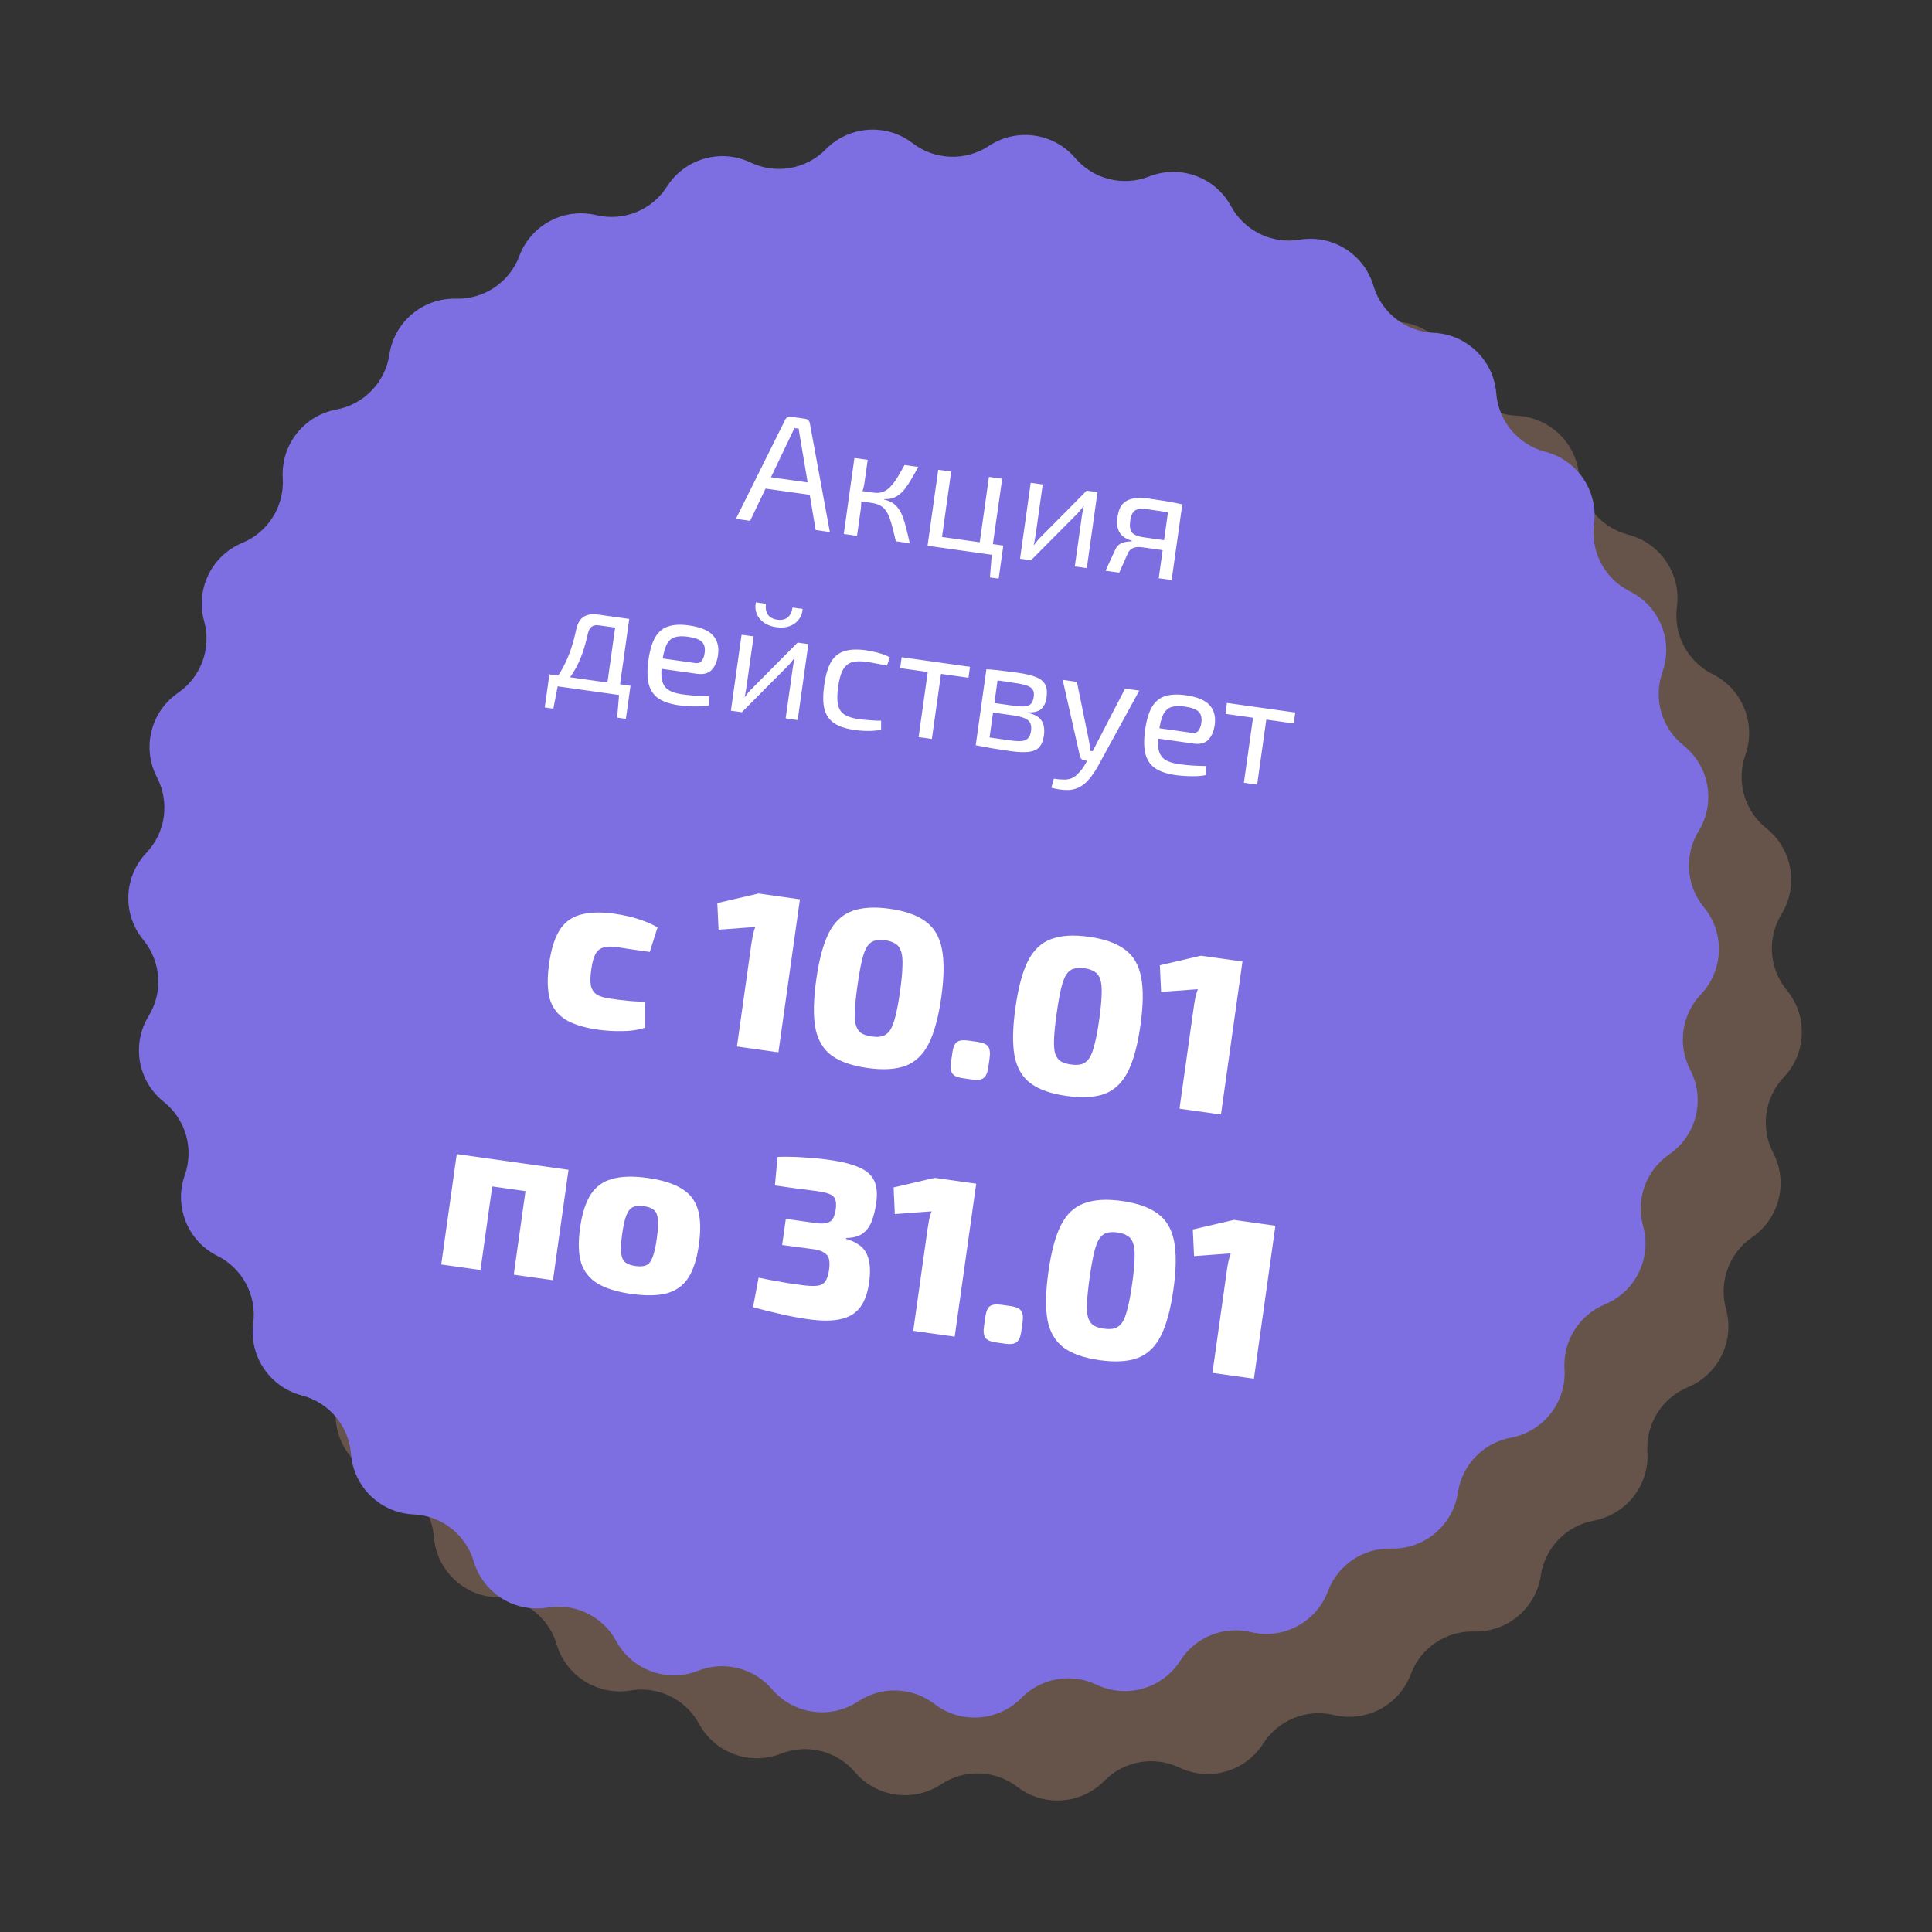
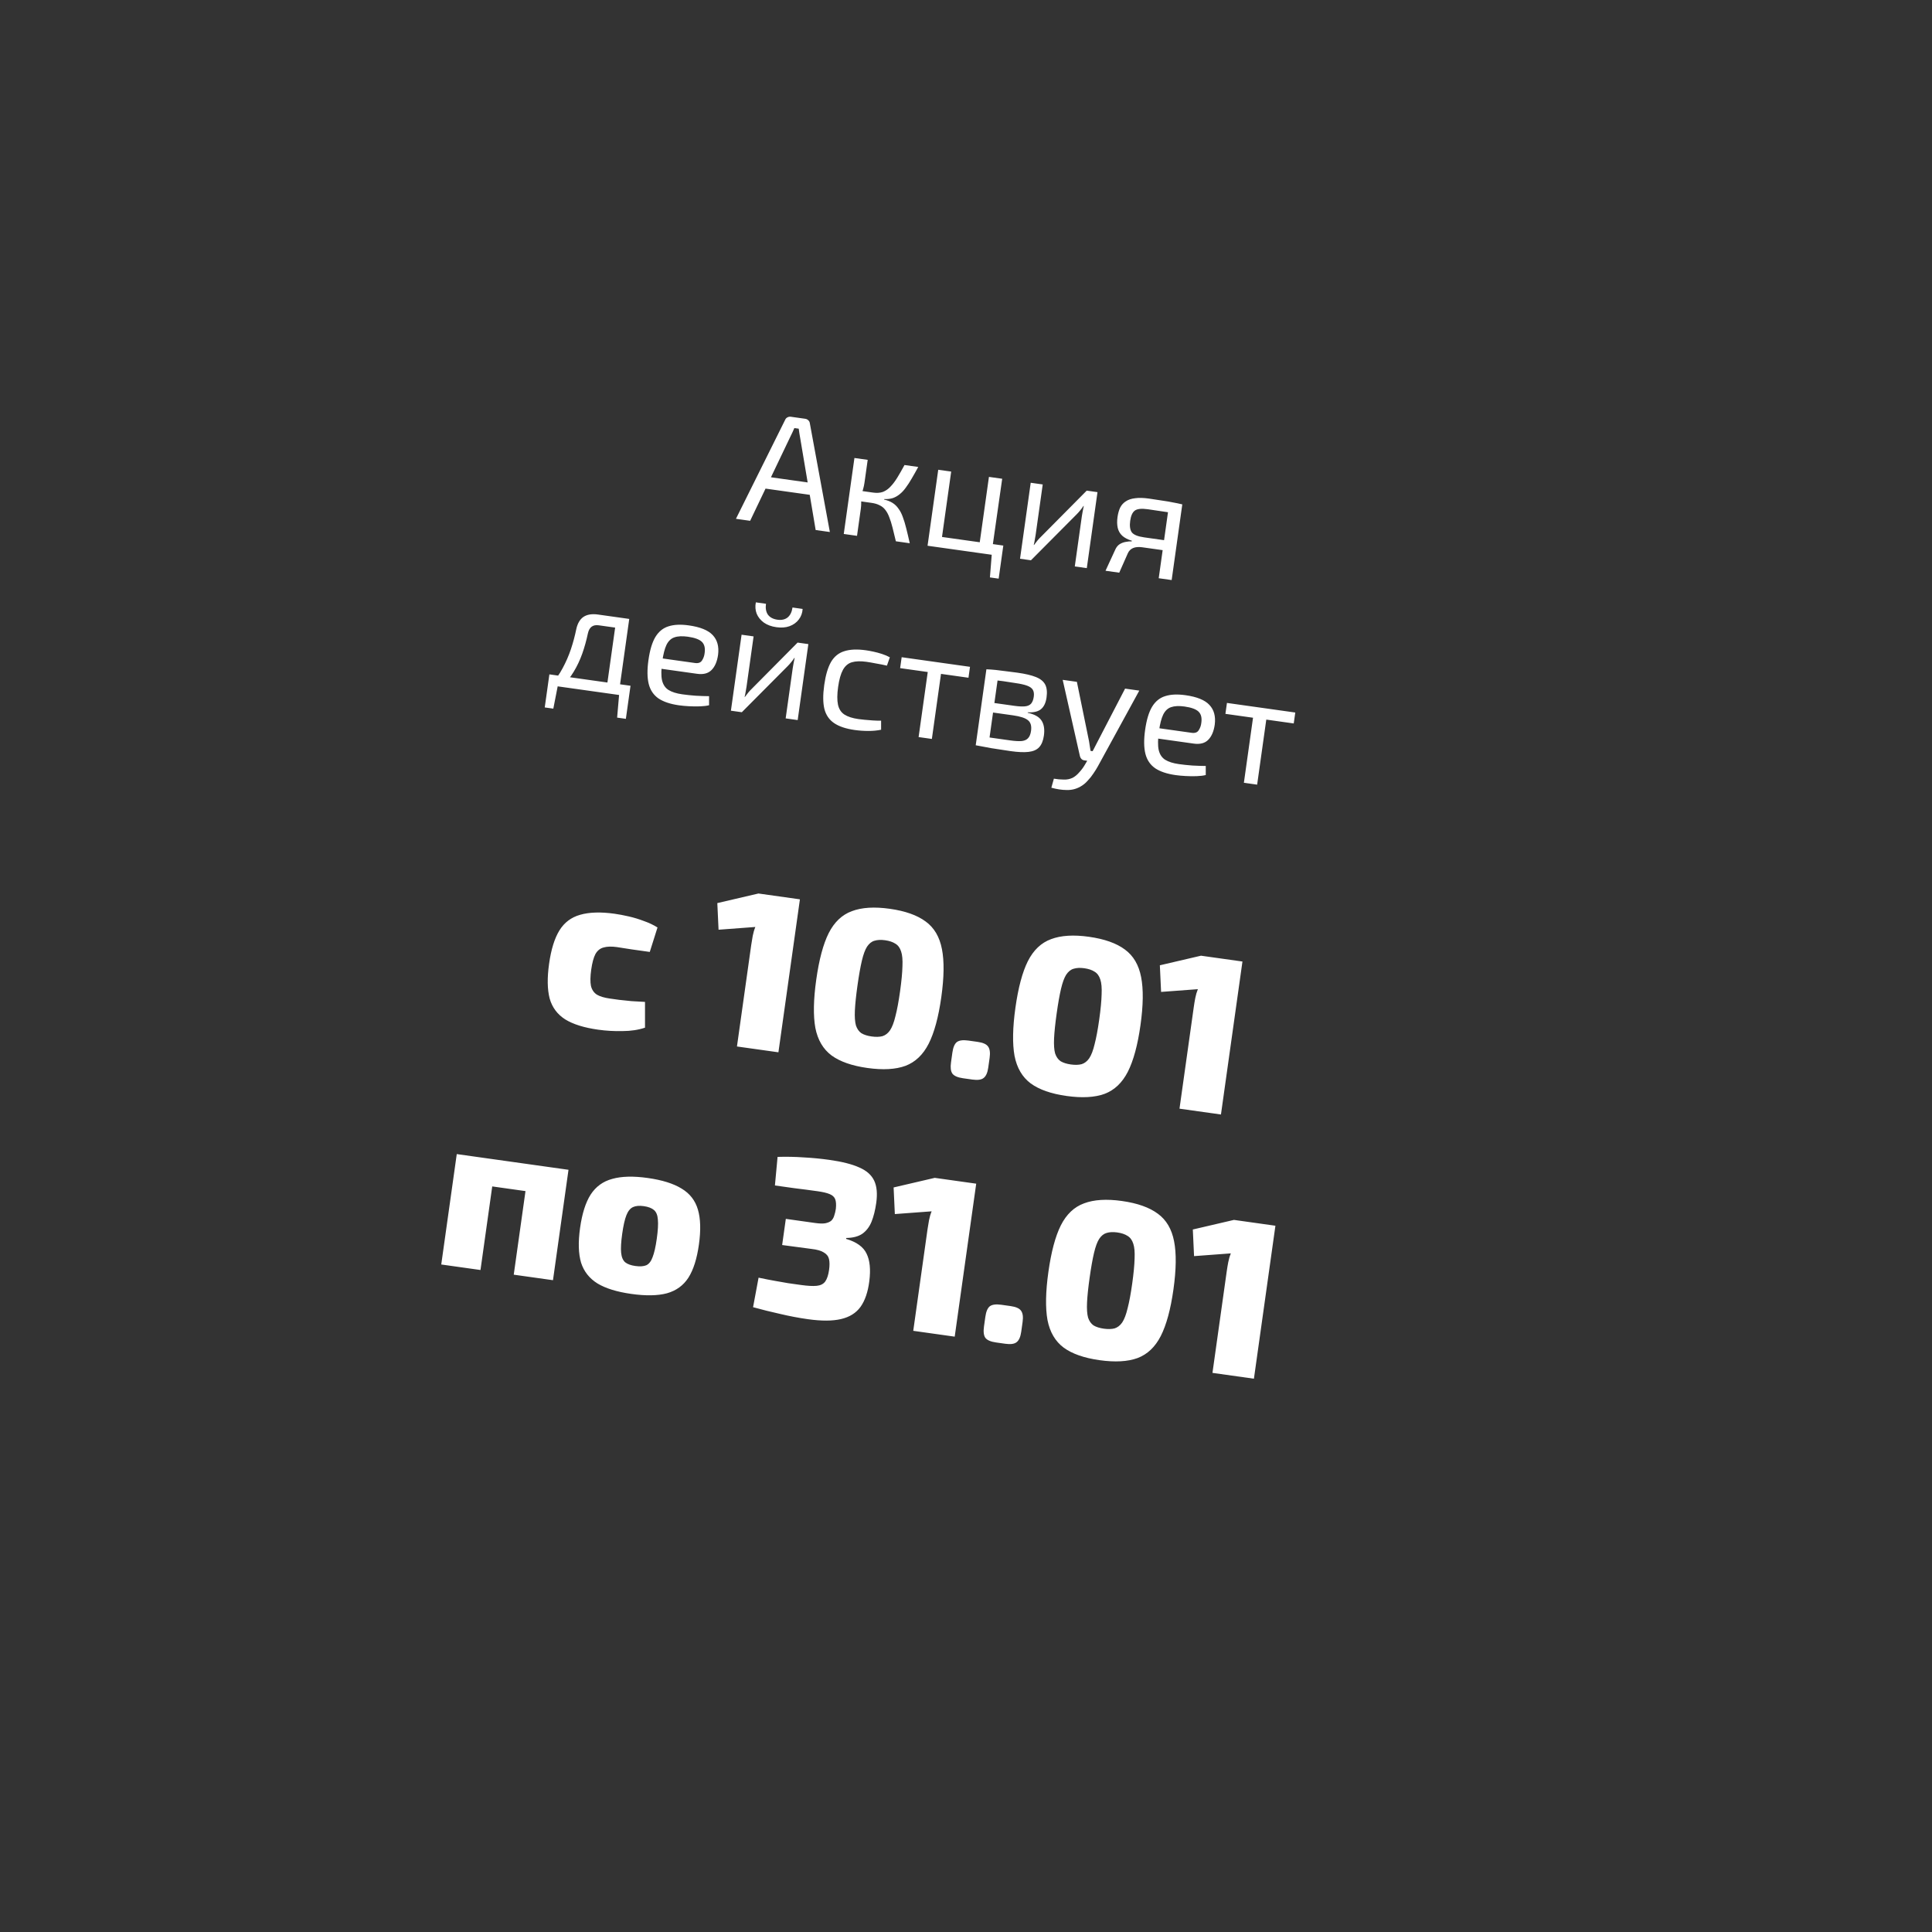
<svg xmlns="http://www.w3.org/2000/svg" width="466" height="466" viewBox="0 0 466 466" fill="none">
  <rect x="0" y="0" width="466" height="466" fill="#333333" stroke="none" />
-   <path d="M258.536 55.186C265.213 50.769 274.135 52.023 279.335 58.109V58.109C283.729 63.251 290.901 65.039 297.194 62.562V62.562C304.643 59.63 313.109 62.711 316.931 69.745V69.745C320.159 75.688 326.803 78.929 333.474 77.814V77.814C341.37 76.495 349.01 81.269 351.286 88.944V88.944C353.208 95.428 359.033 99.979 365.789 100.276V100.276C373.787 100.627 380.268 106.885 380.898 114.866V114.866C381.43 121.608 386.181 127.271 392.729 128.965V128.965C400.479 130.972 405.517 138.441 404.474 146.378V146.378C403.593 153.084 407.063 159.61 413.115 162.629V162.629C420.278 166.203 423.653 174.557 420.983 182.103V182.103C418.727 188.479 420.764 195.585 426.056 199.796V199.796C432.32 204.781 433.885 213.654 429.703 220.48V220.48C426.171 226.248 426.687 233.621 430.987 238.841V238.841C436.078 245.02 435.763 254.024 430.254 259.832V259.832C425.6 264.739 424.571 272.058 427.693 278.058V278.058C431.388 285.16 429.208 293.902 422.612 298.438V298.438C417.039 302.27 414.511 309.216 416.316 315.734V315.734C418.454 323.448 414.504 331.546 407.109 334.611V334.611C400.861 337.201 396.944 343.469 397.356 350.22V350.22C397.842 358.211 392.296 365.31 384.425 366.771V366.771C377.775 368.005 372.64 373.322 371.639 380.011V380.011C370.454 387.928 363.552 393.72 355.549 393.512V393.512C348.788 393.336 342.661 397.47 340.29 403.804V403.804C337.485 411.302 329.53 415.532 321.746 413.665V413.665C315.169 412.087 308.315 414.856 304.68 420.56V420.56C300.377 427.31 291.717 429.794 284.49 426.349V426.349C278.385 423.439 271.106 424.722 266.364 429.545V429.545C260.752 435.254 251.764 435.882 245.412 431.01V431.01C240.045 426.894 232.658 426.636 227.018 430.368V430.368C220.341 434.785 211.419 433.531 206.218 427.445V427.445C201.825 422.303 194.653 420.515 188.36 422.992V422.992C180.911 425.924 172.444 422.843 168.623 415.808V415.808C165.394 409.865 158.751 406.625 152.08 407.74V407.74C144.184 409.059 136.543 404.285 134.268 396.61V396.61C132.346 390.125 126.521 385.575 119.764 385.278V385.278C111.766 384.927 105.285 378.668 104.655 370.688V370.688C104.123 363.945 99.372 358.283 92.825 356.588V356.588C85.075 354.582 80.037 347.113 81.08 339.176V339.176C81.961 332.47 78.491 325.944 72.439 322.924V322.924C65.275 319.351 61.9 310.997 64.571 303.45V303.45C66.827 297.074 64.789 289.969 59.497 285.758V285.758C53.233 280.773 51.669 271.9 55.85 265.073V265.073C59.383 259.306 58.867 251.932 54.566 246.713V246.713C49.476 240.534 49.79 231.53 55.299 225.722V225.722C59.954 220.815 60.982 213.495 57.861 207.495V207.495C54.166 200.394 56.346 191.652 62.942 187.116V187.116C68.515 183.284 71.043 176.338 69.237 169.82V169.82C67.1 162.105 71.049 154.008 78.444 150.942V150.942C84.692 148.353 88.609 142.084 88.198 135.334V135.334C87.711 127.343 93.258 120.243 101.129 118.783V118.783C107.779 117.548 112.913 112.231 113.915 105.543V105.543C115.1 97.626 122.001 91.834 130.004 92.042V92.042C136.765 92.217 142.893 88.084 145.263 81.75V81.75C148.068 74.252 156.023 70.022 163.808 71.889V71.889C170.385 73.466 177.238 70.698 180.873 64.994V64.994C185.176 58.244 193.837 55.76 201.063 59.205V59.205C207.168 62.115 214.448 60.832 219.189 56.009V56.009C224.802 50.3 233.789 49.672 240.142 54.544V54.544C245.508 58.66 252.895 58.918 258.536 55.186V55.186Z" fill="#DCA184" fill-opacity="0.3" />
-   <path d="M238.536 35.186C245.213 30.769 254.135 32.023 259.335 38.109V38.109C263.729 43.251 270.901 45.039 277.194 42.562V42.562C284.643 39.63 293.109 42.711 296.931 49.745V49.745C300.159 55.688 306.803 58.929 313.474 57.814V57.814C321.37 56.495 329.01 61.269 331.286 68.944V68.944C333.208 75.428 339.033 79.979 345.789 80.276V80.276C353.787 80.627 360.268 86.885 360.898 94.866V94.866C361.43 101.608 366.181 107.271 372.729 108.965V108.965C380.479 110.972 385.517 118.441 384.474 126.378V126.378C383.593 133.084 387.063 139.61 393.115 142.629V142.629C400.278 146.203 403.653 154.557 400.983 162.103V162.103C398.727 168.479 400.764 175.585 406.056 179.796V179.796C412.32 184.781 413.885 193.654 409.703 200.48V200.48C406.171 206.248 406.687 213.621 410.987 218.841V218.841C416.078 225.02 415.763 234.024 410.254 239.832V239.832C405.6 244.739 404.571 252.058 407.693 258.058V258.058C411.388 265.16 409.208 273.902 402.612 278.438V278.438C397.039 282.27 394.511 289.216 396.316 295.734V295.734C398.454 303.448 394.504 311.546 387.109 314.611V314.611C380.861 317.201 376.944 323.469 377.356 330.22V330.22C377.842 338.211 372.296 345.31 364.425 346.771V346.771C357.775 348.005 352.64 353.322 351.639 360.011V360.011C350.454 367.928 343.552 373.72 335.549 373.512V373.512C328.788 373.336 322.661 377.47 320.29 383.804V383.804C317.485 391.302 309.53 395.532 301.746 393.665V393.665C295.169 392.087 288.315 394.856 284.68 400.56V400.56C280.377 407.31 271.717 409.794 264.49 406.349V406.349C258.385 403.439 251.106 404.722 246.364 409.545V409.545C240.752 415.254 231.764 415.882 225.412 411.01V411.01C220.045 406.894 212.658 406.636 207.018 410.368V410.368C200.341 414.785 191.419 413.531 186.218 407.445V407.445C181.825 402.303 174.653 400.515 168.36 402.992V402.992C160.911 405.924 152.444 402.843 148.623 395.808V395.808C145.394 389.865 138.751 386.625 132.08 387.74V387.74C124.184 389.059 116.543 384.285 114.268 376.61V376.61C112.346 370.125 106.521 365.575 99.764 365.278V365.278C91.766 364.927 85.285 358.668 84.656 350.688V350.688C84.123 343.945 79.372 338.283 72.825 336.588V336.588C65.075 334.582 60.037 327.113 61.08 319.176V319.176C61.961 312.47 58.491 305.944 52.439 302.924V302.924C45.275 299.351 41.9 290.997 44.571 283.45V283.45C46.827 277.074 44.789 269.969 39.497 265.758V265.758C33.233 260.773 31.669 251.9 35.85 245.073V245.073C39.383 239.306 38.867 231.932 34.566 226.713V226.713C29.476 220.534 29.79 211.53 35.299 205.722V205.722C39.954 200.815 40.982 193.495 37.861 187.495V187.495C34.166 180.394 36.346 171.652 42.942 167.116V167.116C48.515 163.284 51.043 156.338 49.237 149.82V149.82C47.1 142.105 51.049 134.008 58.444 130.942V130.942C64.692 128.353 68.609 122.084 68.198 115.334V115.334C67.711 107.343 73.258 100.243 81.129 98.783V98.783C87.779 97.549 92.913 92.231 93.915 85.543V85.543C95.1 77.626 102.001 71.834 110.004 72.042V72.042C116.765 72.217 122.893 68.084 125.263 61.75V61.75C128.068 54.252 136.023 50.022 143.808 51.889V51.889C150.385 53.466 157.238 50.697 160.873 44.994V44.994C165.176 38.244 173.837 35.76 181.063 39.205V39.205C187.168 42.115 194.448 40.832 199.189 36.009V36.009C204.802 30.3 213.789 29.672 220.142 34.544V34.544C225.508 38.66 232.895 38.918 238.536 35.186V35.186Z" fill="#7D6FE2" />
  <path d="M194.217 101.009C194.518 101.051 194.769 101.176 194.97 101.383C195.174 101.565 195.295 101.8 195.332 102.086L200.163 128.322L196.739 127.841L192.996 105.595C192.945 105.23 192.882 104.863 192.806 104.494C192.758 104.104 192.707 103.738 192.653 103.398L191.599 103.25C191.453 103.562 191.303 103.899 191.15 104.261C191 104.599 190.838 104.934 190.663 105.268L180.934 125.62L177.51 125.138L189.386 101.251C189.5 100.985 189.68 100.793 189.927 100.674C190.178 100.531 190.454 100.48 190.755 100.522L194.217 101.009ZM196.928 116.662L196.527 119.522L183.356 117.671L183.758 114.811L196.928 116.662ZM221.481 112.63C220.928 113.652 220.4 114.589 219.897 115.439C219.422 116.268 218.949 116.994 218.478 117.619C218.031 118.247 217.549 118.767 217.03 119.18C216.537 119.597 215.98 119.916 215.361 120.135C214.745 120.33 214.043 120.411 213.255 120.377L213.239 120.49C214.056 120.681 214.747 120.957 215.31 121.318C215.873 121.678 216.346 122.141 216.727 122.707C217.136 123.25 217.478 123.912 217.752 124.693C218.051 125.477 218.331 126.398 218.591 127.458C218.855 128.493 219.136 129.684 219.433 131.03L216.083 130.559C215.798 129.317 215.53 128.218 215.281 127.262C215.035 126.281 214.769 125.437 214.485 124.732C214.225 124.031 213.911 123.449 213.54 122.988C213.174 122.501 212.714 122.13 212.162 121.873C211.638 121.595 211 121.403 210.248 121.297L210.597 118.814C211.5 118.94 212.288 118.885 212.961 118.647C213.637 118.384 214.247 117.958 214.791 117.369C215.359 116.784 215.909 116.055 216.441 115.184C216.973 114.312 217.549 113.305 218.17 112.165L221.481 112.63ZM209.289 110.917L208.522 116.373C208.445 116.925 208.329 117.472 208.177 118.013C208.024 118.554 207.835 119.078 207.611 119.583C207.687 120.131 207.726 120.674 207.727 121.211C207.728 121.749 207.695 122.256 207.628 122.733L206.714 129.243L203.515 128.793L206.09 110.467L209.289 110.917ZM211.801 118.983L211.452 121.466L206.936 120.832L207.285 118.348L211.801 118.983ZM229.426 113.747L226.851 132.073L223.727 131.634L226.303 113.308L229.426 113.747ZM241.999 131.592L241.639 134.151L226.587 132.036L226.909 129.472L241.999 131.592ZM241.731 115.476L239.118 133.797L235.957 133.353L238.533 115.027L241.731 115.476ZM241.666 133.963L240.878 139.57L238.77 139.274L239.22 133.619L241.666 133.963ZM264.714 118.706L262.138 137.032L259.241 136.625L260.949 124.47C261.005 124.069 261.073 123.682 261.151 123.309C261.232 122.911 261.317 122.488 261.406 122.04L261.33 122.03C261.131 122.36 260.877 122.708 260.57 123.074C260.291 123.418 260.018 123.725 259.75 123.995L248.667 135.139L246.033 134.769L248.608 116.443L251.506 116.85L249.797 129.004C249.741 129.406 249.672 129.805 249.591 130.203C249.538 130.58 249.454 130.99 249.341 131.434L249.416 131.445C249.67 131.097 249.936 130.751 250.214 130.406C250.493 130.061 250.765 129.767 251.029 129.523L262.117 118.341L264.714 118.706ZM277.117 120.257C278.497 120.451 279.637 120.624 280.537 120.776C281.44 120.903 282.239 121.041 282.934 121.19C283.658 121.317 284.404 121.473 285.171 121.658L284.376 124.04C284.107 123.951 283.284 123.797 281.908 123.578C280.557 123.363 278.865 123.112 276.833 122.827C275.303 122.612 274.25 122.732 273.674 123.189C273.127 123.624 272.77 124.43 272.605 125.61C272.432 126.839 272.558 127.765 272.982 128.387C273.435 128.988 274.439 129.398 275.994 129.616L283.482 130.669L283.225 133.05C282.949 133.011 282.483 132.958 281.827 132.892C281.175 132.8 280.322 132.68 279.268 132.532C278.214 132.384 276.96 132.208 275.505 132.003C274.627 131.88 273.889 131.943 273.291 132.191C272.719 132.443 272.302 132.858 272.042 133.435L269.962 138.132L266.651 137.666L269.079 132.405C269.328 131.903 269.664 131.515 270.086 131.242C270.534 130.972 271.006 130.795 271.504 130.712C272.03 130.607 272.523 130.561 272.981 130.574L273.003 130.424C272.02 130.132 271.245 129.729 270.678 129.214C270.136 128.703 269.776 128.077 269.599 127.336C269.425 126.57 269.407 125.697 269.545 124.719C269.665 123.866 269.873 123.115 270.168 122.466C270.489 121.82 270.945 121.309 271.535 120.931C272.129 120.529 272.881 120.276 273.791 120.174C274.704 120.046 275.813 120.074 277.117 120.257ZM285.171 121.658L282.606 139.909L279.483 139.47L282.048 121.219L285.171 121.658ZM151.324 149.222L150.969 151.743L144.422 150.823C143.017 150.626 142.148 151.258 141.814 152.721C141.435 154.509 140.971 156.171 140.423 157.706C139.875 159.24 139.201 160.668 138.401 161.988C137.63 163.287 136.651 164.518 135.465 165.681L132.793 165.306C133.976 163.988 134.951 162.603 135.718 161.15C136.513 159.676 137.174 158.157 137.701 156.594C138.231 155.006 138.661 153.403 138.991 151.787C139.288 150.396 139.863 149.402 140.714 148.806C141.591 148.213 142.769 148.02 144.249 148.228L151.324 149.222ZM134.55 165.361L133.461 170.925L131.392 170.635L132.18 165.028L134.55 165.361ZM152.08 165.407L151.721 167.966L132.153 165.216L132.513 162.657L152.08 165.407ZM151.747 167.778L150.959 173.385L148.852 173.089L149.339 167.439L151.747 167.778ZM151.775 149.286L149.2 167.612L146.152 167.183L148.727 148.857L151.775 149.286ZM166.138 150.844C168.898 151.232 170.822 152.014 171.91 153.19C173.023 154.37 173.453 155.952 173.2 157.938C172.971 159.568 172.44 160.798 171.607 161.628C170.802 162.436 169.635 162.732 168.105 162.517L157.38 161.01L157.729 158.526L167.626 159.917C168.429 160.03 168.994 159.828 169.323 159.311C169.68 158.773 169.894 158.164 169.964 157.483C170.129 156.304 169.909 155.416 169.302 154.819C168.695 154.222 167.564 153.807 165.908 153.574C164.579 153.388 163.497 153.44 162.663 153.732C161.857 154.003 161.223 154.604 160.759 155.537C160.324 156.448 159.985 157.769 159.741 159.5C159.466 161.457 159.445 162.976 159.677 164.057C159.933 165.142 160.462 165.933 161.262 166.429C162.062 166.925 163.164 167.272 164.569 167.469C165.573 167.61 166.657 167.724 167.821 167.811C169.015 167.877 170.084 167.912 171.03 167.917L171.029 170.104C170.446 170.252 169.717 170.342 168.843 170.372C167.969 170.403 167.075 170.392 166.161 170.341C165.273 170.293 164.477 170.219 163.775 170.12C161.692 169.828 160.043 169.276 158.827 168.466C157.639 167.634 156.855 166.475 156.476 164.989C156.1 163.478 156.076 161.556 156.404 159.223C156.742 156.814 157.297 154.961 158.068 153.662C158.867 152.342 159.922 151.48 161.232 151.075C162.546 150.646 164.182 150.569 166.138 150.844ZM194.976 155.357L192.401 173.683L189.503 173.276L191.212 161.121C191.268 160.72 191.335 160.333 191.413 159.96C191.495 159.562 191.58 159.139 191.668 158.691L191.593 158.681C191.393 159.011 191.139 159.359 190.832 159.725C190.553 160.07 190.28 160.376 190.012 160.646L178.929 171.79L176.295 171.42L178.871 153.094L181.768 153.501L180.06 165.655C180.004 166.057 179.935 166.457 179.853 166.854C179.8 167.231 179.717 167.641 179.603 168.086L179.679 168.096C179.932 167.748 180.198 167.402 180.477 167.057C180.756 166.713 181.027 166.418 181.292 166.174L192.38 154.992L194.976 155.357ZM191.152 146.531L193.597 146.875C193.535 147.864 193.224 148.715 192.663 149.43C192.127 150.147 191.387 150.683 190.442 151.036C189.525 151.368 188.465 151.449 187.261 151.28C186.057 151.111 185.047 150.738 184.233 150.163C183.422 149.563 182.845 148.843 182.503 148.002C182.185 147.164 182.121 146.26 182.308 145.288L184.754 145.632C184.603 146.711 184.761 147.59 185.228 148.27C185.724 148.928 186.486 149.329 187.515 149.473C188.518 149.615 189.336 149.435 189.969 148.936C190.606 148.411 191 147.61 191.152 146.531ZM208.847 156.846C209.399 156.924 210.01 157.035 210.68 157.181C211.376 157.329 212.066 157.516 212.75 157.74C213.435 157.964 214.063 158.232 214.633 158.542L213.928 160.553C213.111 160.362 212.24 160.188 211.315 160.033C210.419 159.856 209.645 159.721 208.993 159.63C207.563 159.429 206.381 159.467 205.446 159.745C204.537 160.027 203.824 160.643 203.306 161.593C202.789 162.544 202.405 163.91 202.155 165.691C201.904 167.472 201.895 168.903 202.127 169.985C202.362 171.041 202.878 171.83 203.675 172.351C204.496 172.876 205.622 173.239 207.052 173.44C207.428 173.493 207.919 173.549 208.525 173.608C209.156 173.671 209.813 173.726 210.498 173.771C211.207 173.819 211.882 173.837 212.524 173.825L212.523 176.012C211.574 176.212 210.537 176.309 209.412 176.304C208.312 176.303 207.223 176.227 206.144 176.075C204.037 175.779 202.388 175.227 201.197 174.42C200.005 173.613 199.22 172.467 198.84 170.981C198.486 169.499 198.474 167.578 198.806 165.22C199.137 162.862 199.678 161.019 200.427 159.692C201.201 158.368 202.271 157.495 203.635 157.073C205.002 156.626 206.74 156.55 208.847 156.846ZM227.342 159.906L224.767 178.232L221.568 177.782L224.144 159.456L227.342 159.906ZM233.965 160.837L233.595 163.471L217.113 161.154L217.483 158.52L233.965 160.837ZM245.402 162.252C247.309 162.52 248.795 162.87 249.86 163.301C250.95 163.735 251.696 164.339 252.099 165.112C252.502 165.885 252.612 166.924 252.429 168.228C252.246 169.533 251.793 170.48 251.07 171.069C250.377 171.637 249.319 171.884 247.896 171.812L247.88 171.925C249.568 172.29 250.693 172.935 251.254 173.858C251.819 174.756 251.997 175.945 251.789 177.425C251.613 178.679 251.224 179.622 250.624 180.254C250.052 180.864 249.207 181.232 248.09 181.356C246.997 181.484 245.56 181.423 243.779 181.173C242.5 180.993 241.385 180.823 240.435 180.664C239.482 180.53 238.608 180.382 237.812 180.219C237.038 180.084 236.215 179.93 235.344 179.757L236.129 177.45C236.627 177.545 237.552 177.701 238.903 177.916C240.258 178.107 241.851 178.33 243.682 178.588C244.811 178.746 245.725 178.798 246.423 178.743C247.125 178.662 247.644 178.428 247.98 178.041C248.341 177.657 248.576 177.076 248.685 176.298C248.851 175.119 248.613 174.267 247.97 173.741C247.331 173.191 246.121 172.791 244.34 172.541L236.927 171.499L237.25 169.203L244.663 170.245C245.716 170.393 246.567 170.436 247.216 170.374C247.864 170.311 248.354 170.099 248.687 169.736C249.023 169.349 249.242 168.791 249.344 168.063C249.443 167.361 249.368 166.8 249.12 166.382C248.872 165.963 248.407 165.629 247.726 165.38C247.044 165.131 246.114 164.923 244.935 164.758C243.86 164.581 242.883 164.431 242.005 164.307C241.152 164.188 240.398 164.094 239.742 164.028C239.09 163.936 238.522 163.882 238.038 163.865L237.92 161.431C238.708 161.465 239.455 161.519 240.161 161.592C240.867 161.666 241.634 161.761 242.462 161.877C243.293 161.969 244.273 162.094 245.402 162.252ZM240.93 161.854L238.355 180.18L235.344 179.757L237.92 161.431L240.93 161.854ZM274.797 166.575L264.778 184.891C264.504 185.39 264.157 185.942 263.74 186.549C263.347 187.159 262.881 187.746 262.341 188.309C261.823 188.902 261.231 189.381 260.566 189.748C259.539 190.32 258.439 190.588 257.268 190.551C256.118 190.543 254.89 190.358 253.585 189.995L254.198 187.817C254.998 187.955 255.781 188.027 256.547 188.032C257.335 188.066 258.059 187.925 258.717 187.608C259.297 187.306 259.848 186.846 260.369 186.229C260.913 185.64 261.389 184.978 261.8 184.242L263.01 182.187C263.281 181.713 263.559 181.19 263.844 180.616C264.13 180.042 264.394 179.529 264.636 179.077L271.373 166.094L274.797 166.575ZM259.745 164.46L262.68 178.802C262.752 179.196 262.812 179.588 262.86 179.978C262.936 180.347 262.997 180.727 263.045 181.117L263.91 181.239L262.475 183.531L261.535 183.399C261.259 183.36 261.031 183.252 260.851 183.073C260.672 182.894 260.549 182.672 260.484 182.407L256.321 163.979L259.745 164.46ZM285.938 167.681C288.697 168.068 290.621 168.85 291.709 170.027C292.823 171.206 293.253 172.789 292.999 174.774C292.77 176.405 292.239 177.635 291.406 178.465C290.602 179.272 289.434 179.569 287.904 179.354L277.18 177.847L277.529 175.363L287.425 176.754C288.228 176.867 288.794 176.665 289.122 176.148C289.479 175.61 289.693 175 289.763 174.32C289.929 173.14 289.708 172.252 289.101 171.655C288.494 171.059 287.363 170.644 285.707 170.411C284.378 170.224 283.296 170.277 282.462 170.569C281.656 170.839 281.022 171.441 280.558 172.374C280.123 173.285 279.784 174.605 279.541 176.336C279.266 178.293 279.244 179.812 279.476 180.894C279.733 181.979 280.261 182.769 281.061 183.266C281.861 183.762 282.964 184.109 284.369 184.306C285.372 184.447 286.456 184.561 287.621 184.648C288.814 184.713 289.883 184.748 290.829 184.753L290.829 186.941C290.245 187.089 289.516 187.178 288.642 187.209C287.768 187.24 286.874 187.229 285.96 187.177C285.072 187.129 284.276 187.056 283.574 186.957C281.492 186.665 279.842 186.113 278.626 185.302C277.438 184.47 276.655 183.311 276.275 181.825C275.899 180.314 275.875 178.392 276.203 176.059C276.541 173.651 277.096 171.797 277.867 170.499C278.666 169.178 279.721 168.316 281.032 167.912C282.346 167.483 283.981 167.406 285.938 167.681ZM305.8 170.932L303.224 189.258L300.026 188.809L302.601 170.483L305.8 170.932ZM312.423 171.863L312.052 174.497L295.57 172.181L295.941 169.547L312.423 171.863ZM148.259 220.4C149.292 220.546 150.426 220.759 151.658 221.042C152.891 221.324 154.111 221.696 155.319 222.156C156.532 222.581 157.622 223.098 158.591 223.707L156.726 229.606C155.122 229.381 153.678 229.178 152.394 228.998C151.116 228.782 149.924 228.596 148.819 228.441C147.5 228.255 146.423 228.286 145.589 228.532C144.759 228.743 144.104 229.268 143.622 230.11C143.176 230.956 142.835 232.217 142.6 233.892C142.369 235.532 142.349 236.838 142.54 237.81C142.771 238.751 143.254 239.455 143.988 239.922C144.727 240.353 145.756 240.661 147.075 240.847C147.682 240.932 148.43 241.037 149.321 241.162C150.253 241.257 151.257 241.362 152.331 241.476C153.411 241.555 154.493 241.616 155.577 241.66L155.576 247.876C153.973 248.414 152.172 248.688 150.171 248.698C148.165 248.743 146.2 248.631 144.275 248.36C140.888 247.884 138.241 247.058 136.334 245.881C134.433 244.668 133.179 242.983 132.573 240.826C132.008 238.638 131.964 235.851 132.44 232.464C132.926 229.006 133.757 226.324 134.934 224.417C136.111 222.51 137.778 221.254 139.935 220.648C142.133 220.012 144.907 219.929 148.259 220.4ZM192.941 216.919L187.755 253.816L177.755 252.411L181.197 227.92C181.303 227.171 181.423 226.443 181.559 225.735C181.7 224.991 181.91 224.275 182.188 223.587L173.316 224.249L173.018 217.827L182.941 215.514L192.941 216.919ZM214.605 219.2C218.349 219.726 221.24 220.751 223.28 222.274C225.325 223.761 226.631 225.98 227.198 228.932C227.769 231.848 227.717 235.712 227.041 240.525C226.364 245.337 225.347 249.084 223.988 251.765C222.635 254.411 220.768 256.184 218.388 257.085C216.012 257.951 212.953 258.121 209.209 257.595C205.502 257.074 202.625 256.07 200.581 254.583C198.541 253.06 197.235 250.841 196.663 247.925C196.132 244.978 196.205 241.099 196.881 236.286C197.557 231.473 198.554 227.742 199.872 225.091C201.23 222.41 203.097 220.637 205.473 219.771C207.854 218.87 210.898 218.679 214.605 219.2ZM213.485 226.786C212.486 226.646 211.626 226.689 210.904 226.914C210.222 227.109 209.627 227.589 209.12 228.354C208.653 229.088 208.241 230.212 207.883 231.725C207.525 233.238 207.173 235.224 206.827 237.684C206.482 240.144 206.272 242.15 206.199 243.703C206.127 245.256 206.211 246.467 206.452 247.337C206.734 248.177 207.173 248.802 207.77 249.213C208.407 249.594 209.225 249.854 210.223 249.994C211.257 250.139 212.132 250.117 212.85 249.927C213.572 249.701 214.185 249.224 214.687 248.495C215.194 247.73 215.627 246.591 215.985 245.078C216.379 243.57 216.749 241.587 217.094 239.127C217.44 236.667 217.631 234.658 217.669 233.1C217.742 231.547 217.637 230.351 217.355 229.511C217.078 228.636 216.621 228.009 215.984 227.628C215.352 227.212 214.519 226.932 213.485 226.786ZM235.805 251.299C237.088 251.479 237.926 251.852 238.32 252.416C238.748 252.985 238.875 253.894 238.7 255.141L238.369 257.494C238.194 258.742 237.822 259.58 237.252 260.009C236.719 260.443 235.81 260.57 234.527 260.39L232.281 260.074C230.998 259.894 230.141 259.519 229.712 258.95C229.319 258.385 229.21 257.48 229.386 256.232L229.716 253.879C229.892 252.631 230.246 251.79 230.78 251.356C231.349 250.927 232.275 250.803 233.559 250.983L235.805 251.299ZM262.649 225.952C266.392 226.479 269.284 227.503 271.324 229.026C273.368 230.513 274.674 232.732 275.241 235.684C275.813 238.6 275.76 242.464 275.084 247.277C274.408 252.089 273.39 255.836 272.032 258.517C270.679 261.163 268.812 262.936 266.431 263.838C264.055 264.703 260.996 264.873 257.253 264.347C253.545 263.826 250.669 262.822 248.624 261.335C246.584 259.812 245.278 257.593 244.707 254.677C244.175 251.73 244.248 247.851 244.924 243.038C245.601 238.225 246.598 234.494 247.916 231.843C249.274 229.162 251.141 227.389 253.517 226.523C255.897 225.622 258.941 225.431 262.649 225.952ZM261.528 233.538C260.53 233.398 259.67 233.441 258.947 233.666C258.265 233.861 257.671 234.341 257.163 235.106C256.697 235.84 256.284 236.964 255.926 238.477C255.568 239.99 255.216 241.976 254.871 244.436C254.525 246.896 254.316 248.902 254.243 250.455C254.17 252.008 254.254 253.22 254.496 254.09C254.777 254.929 255.217 255.554 255.813 255.965C256.451 256.346 257.268 256.606 258.266 256.746C259.3 256.892 260.176 256.869 260.893 256.679C261.616 256.454 262.228 255.976 262.731 255.247C263.238 254.482 263.671 253.343 264.029 251.83C264.422 250.322 264.792 248.339 265.138 245.879C265.484 243.419 265.675 241.41 265.712 239.852C265.785 238.299 265.68 237.103 265.399 236.263C265.122 235.388 264.665 234.761 264.027 234.38C263.395 233.964 262.562 233.684 261.528 233.538ZM299.681 231.92L294.495 268.818L284.495 267.412L287.937 242.921C288.043 242.172 288.163 241.444 288.299 240.736C288.44 239.993 288.65 239.277 288.928 238.589L280.056 239.25L279.758 232.829L289.681 230.515L299.681 231.92ZM137.123 282.154L133.38 308.784L123.915 307.454L127.658 280.823L137.123 282.154ZM119.636 279.696L115.894 306.326L106.429 304.996L110.172 278.366L119.636 279.696ZM128.192 280.898L127.23 287.361L118.406 286.121L119.316 279.651L128.192 280.898ZM156.221 284.129C159.715 284.62 162.448 285.477 164.421 286.699C166.399 287.886 167.707 289.578 168.343 291.776C168.984 293.939 169.062 296.749 168.576 300.207C168.095 303.629 167.248 306.291 166.036 308.193C164.828 310.059 163.108 311.308 160.874 311.939C158.646 312.535 155.784 312.587 152.291 312.096C148.833 311.61 146.115 310.774 144.137 309.587C142.164 308.364 140.836 306.687 140.154 304.555C139.513 302.393 139.433 299.601 139.914 296.178C140.4 292.72 141.249 290.041 142.461 288.139C143.714 286.206 145.455 284.942 147.684 284.347C149.918 283.715 152.763 283.643 156.221 284.129ZM155.267 290.92C154.197 290.77 153.332 290.848 152.671 291.155C152.01 291.462 151.482 292.115 151.087 293.114C150.692 294.112 150.354 295.61 150.074 297.606C149.798 299.567 149.713 301.082 149.817 302.151C149.921 303.22 150.249 303.993 150.8 304.47C151.356 304.912 152.168 305.208 153.238 305.358C154.343 305.513 155.224 305.455 155.88 305.184C156.541 304.877 157.051 304.222 157.41 303.218C157.805 302.219 158.14 300.739 158.416 298.779C158.696 296.782 158.785 295.25 158.68 294.181C158.612 293.117 158.302 292.346 157.751 291.869C157.2 291.392 156.372 291.075 155.267 290.92ZM200.048 279.764C203.114 280.195 205.518 280.805 207.261 281.595C209.009 282.35 210.205 283.409 210.85 284.772C211.495 286.135 211.662 287.921 211.351 290.132C211.105 291.879 210.73 293.389 210.223 294.663C209.722 295.901 208.986 296.87 208.015 297.57C207.049 298.234 205.747 298.578 204.108 298.602L204.077 298.816C206.625 299.574 208.274 300.769 209.027 302.402C209.819 304.004 210.036 306.215 209.676 309.037C209.345 311.644 208.637 313.708 207.551 315.227C206.47 316.711 204.897 317.69 202.831 318.163C200.8 318.641 198.145 318.649 194.866 318.189C192.655 317.878 190.425 317.455 188.173 316.921C185.916 316.422 183.739 315.879 181.64 315.294L182.968 308.173C184.521 308.501 185.848 308.76 186.948 308.951C188.084 309.147 189.149 309.333 190.142 309.509C191.14 309.649 192.156 309.792 193.19 309.937C194.794 310.162 196.057 310.231 196.978 310.142C197.899 310.054 198.583 309.713 199.03 309.122C199.482 308.495 199.795 307.557 199.971 306.309C200.121 305.24 200.116 304.367 199.957 303.69C199.798 303.013 199.382 302.482 198.709 302.097C198.076 301.681 197.08 301.395 195.721 301.241L188.655 300.302L189.541 293.992L196.6 294.984C197.634 295.129 198.448 295.153 199.044 295.055C199.68 294.926 200.163 294.721 200.494 294.441C200.829 294.124 201.067 293.721 201.209 293.232C201.391 292.713 201.524 292.15 201.61 291.544C201.714 290.541 201.659 289.769 201.444 289.23C201.229 288.691 200.777 288.282 200.089 288.004C199.437 287.73 198.469 287.503 197.186 287.323C195.261 287.052 193.405 286.81 191.617 286.595C189.835 286.344 188.266 286.124 186.911 285.934L187.552 279.044C189.67 278.978 191.773 279.019 193.861 279.167C195.953 279.279 198.016 279.478 200.048 279.764ZM235.463 285.504L230.277 322.402L220.277 320.996L223.719 296.505C223.825 295.756 223.945 295.028 224.081 294.32C224.222 293.577 224.431 292.861 224.71 292.173L215.837 292.834L215.54 286.413L225.463 284.099L235.463 285.504ZM243.756 315.026C245.039 315.206 245.878 315.579 246.271 316.143C246.7 316.712 246.827 317.621 246.651 318.868L246.321 321.221C246.145 322.469 245.773 323.307 245.204 323.736C244.67 324.17 243.762 324.297 242.478 324.117L240.232 323.801C238.949 323.621 238.093 323.246 237.664 322.677C237.271 322.112 237.162 321.206 237.337 319.959L237.668 317.606C237.843 316.358 238.198 315.517 238.731 315.083C239.3 314.654 240.227 314.53 241.51 314.71L243.756 315.026ZM270.6 289.679C274.343 290.205 277.235 291.23 279.275 292.752C281.32 294.24 282.626 296.459 283.193 299.41C283.764 302.326 283.712 306.191 283.036 311.003C282.359 315.816 281.342 319.563 279.983 322.244C278.63 324.889 276.763 326.663 274.383 327.564C272.007 328.43 268.947 328.6 265.204 328.074C261.497 327.553 258.62 326.549 256.576 325.062C254.536 323.539 253.23 321.32 252.658 318.404C252.127 315.457 252.2 311.577 252.876 306.765C253.552 301.952 254.549 298.221 255.867 295.57C257.225 292.889 259.092 291.116 261.468 290.25C263.849 289.348 266.893 289.158 270.6 289.679ZM269.48 297.265C268.481 297.125 267.621 297.168 266.899 297.393C266.217 297.588 265.622 298.068 265.115 298.833C264.648 299.567 264.236 300.691 263.878 302.204C263.52 303.716 263.168 305.703 262.822 308.163C262.476 310.622 262.267 312.629 262.194 314.182C262.122 315.735 262.206 316.946 262.447 317.816C262.729 318.656 263.168 319.281 263.765 319.692C264.402 320.072 265.22 320.333 266.218 320.473C267.252 320.618 268.127 320.596 268.845 320.406C269.567 320.18 270.18 319.703 270.682 318.974C271.189 318.209 271.622 317.07 271.98 315.557C272.374 314.049 272.744 312.065 273.089 309.606C273.435 307.146 273.626 305.137 273.664 303.579C273.736 302.026 273.632 300.83 273.35 299.99C273.073 299.115 272.616 298.488 271.979 298.107C271.347 297.691 270.513 297.41 269.48 297.265ZM307.632 295.647L302.447 332.545L292.447 331.139L295.889 306.648C295.994 305.899 296.115 305.171 296.251 304.463C296.391 303.719 296.601 303.004 296.88 302.316L288.007 302.977L287.71 296.555L297.633 294.242L307.632 295.647Z" fill="white" />
</svg>